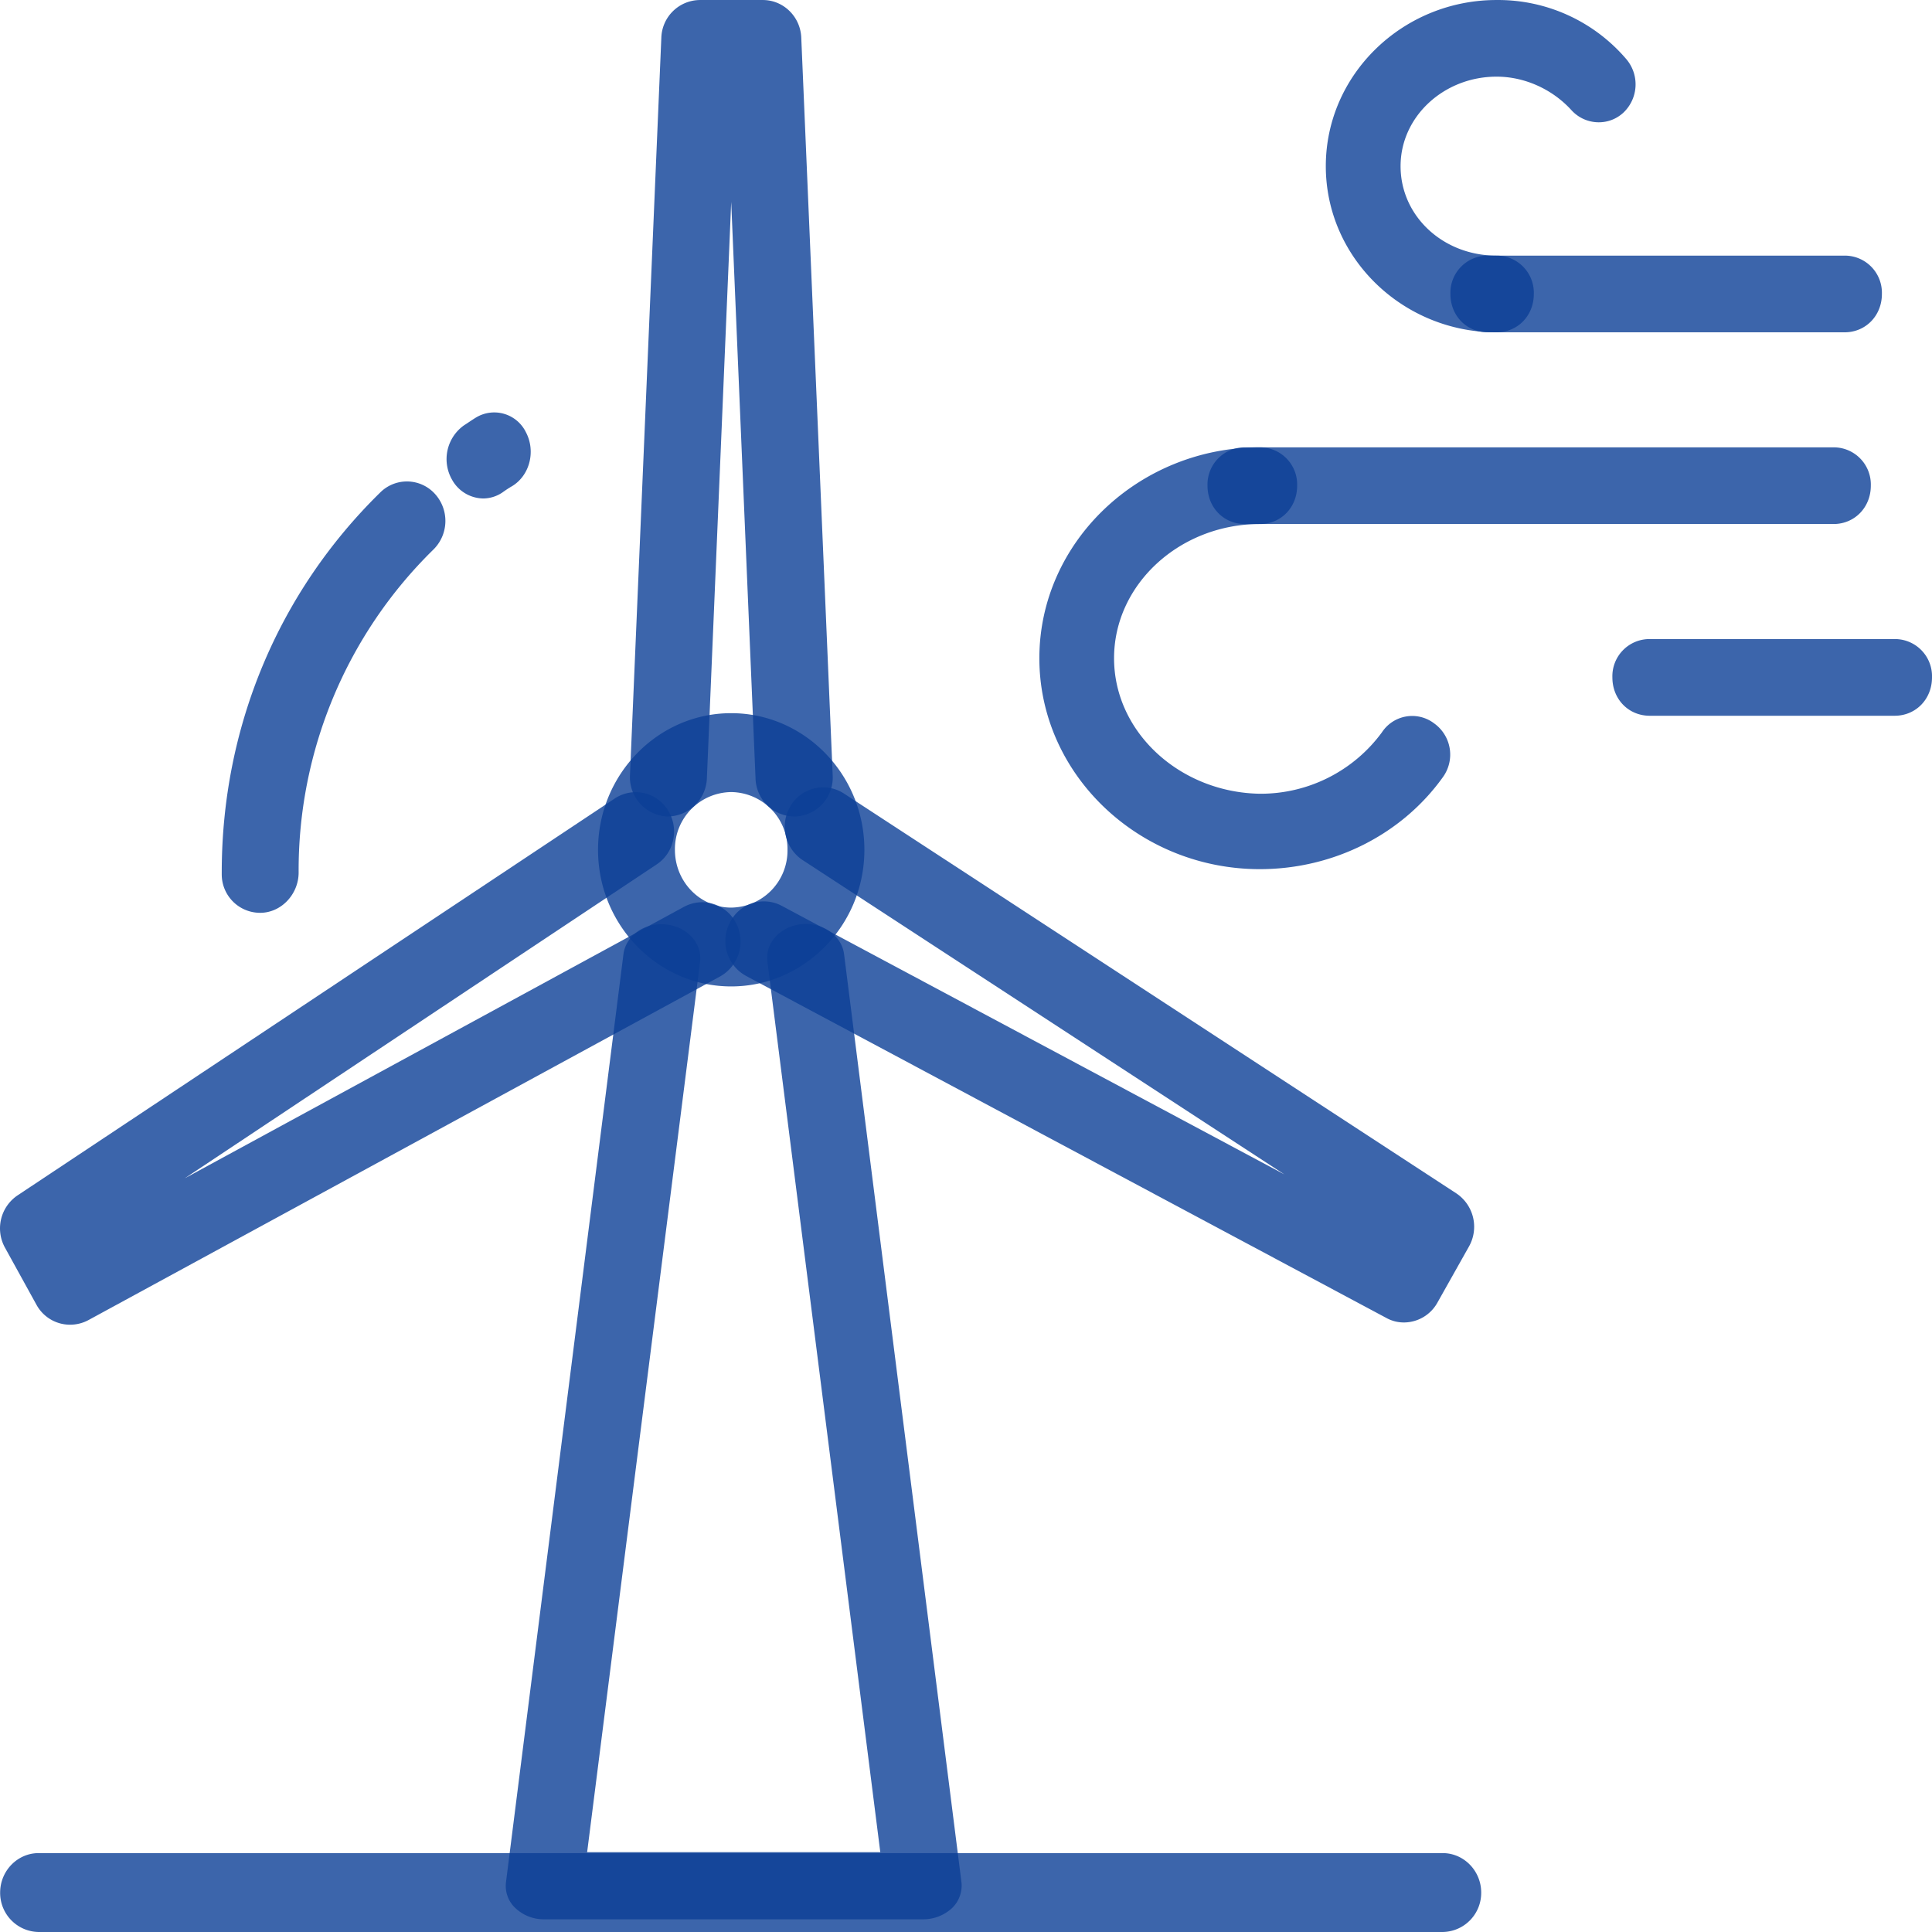
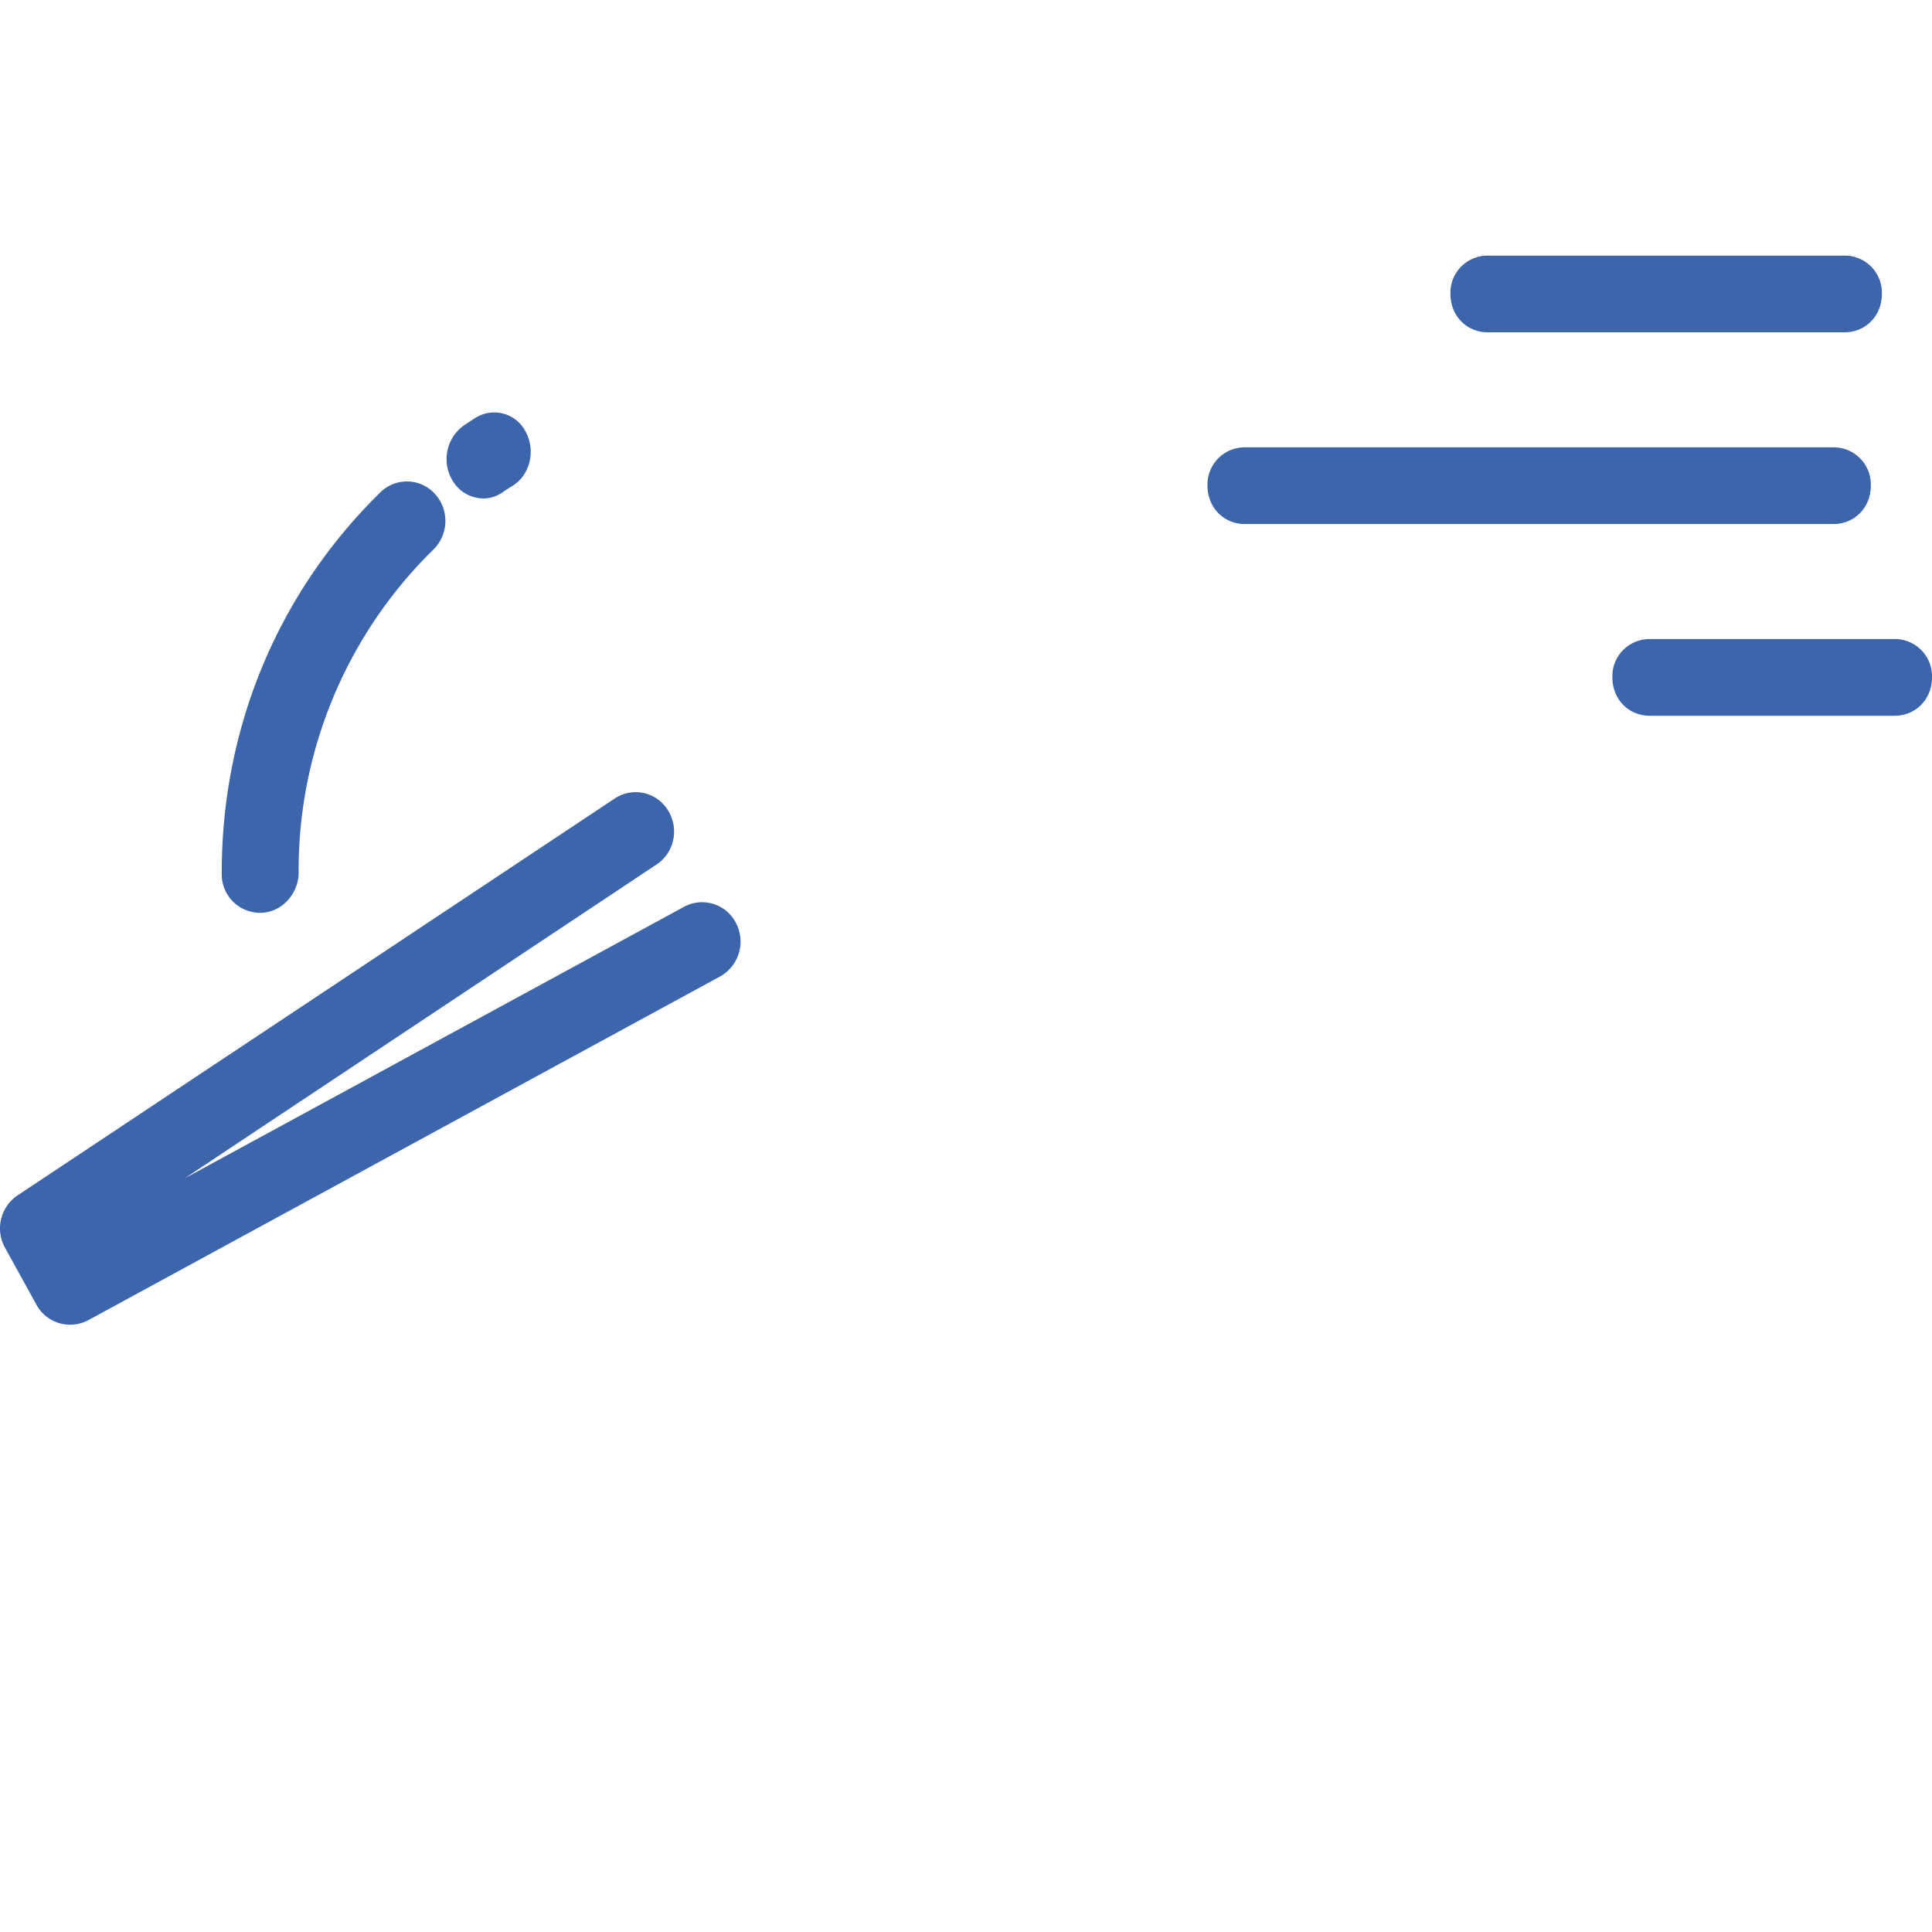
<svg xmlns="http://www.w3.org/2000/svg" t="1703656933406" class="icon" viewBox="0 0 1024 1024" version="1.1" p-id="18927" width="200" height="200">
-   <path d="M764.691 1024H20.454a20.719 20.719 0 0 1-20.377-20.889c0-11.503 9.182-20.924 20.377-20.924h744.237c11.196 0 20.377 9.421 20.377 20.924a20.719 20.719 0 0 1-20.377 20.889z m-377.17-501.176c-38.843 0-70.553-32.529-70.553-72.396 0-39.902 31.71-72.43 70.587-72.43s70.587 32.529 70.587 72.43c0 39.867-31.744 72.396-70.587 72.396z m0-103.014a30.208 30.208 0 0 0-29.798 30.617c0 16.93 13.312 30.617 29.832 30.617a30.208 30.208 0 0 0 29.832-30.617 30.208 30.208 0 0 0-29.832-30.617z" fill="#0c3f96" opacity=".8" p-id="18928" />
-   <path d="M420.834 432.747a20.719 20.719 0 0 1-20.377-20.002l-12.902-305.73-12.902 305.73a20.958 20.958 0 0 1-21.231 20.002 20.821 20.821 0 0 1-19.524-21.777L350.52 20.011A20.616 20.616 0 0 1 370.898 0.009h33.45c10.888 0 19.934 8.84 20.343 20.002l16.657 390.96a20.685 20.685 0 0 1-19.524 21.777h-1.024z" fill="#0c3f96" opacity=".8" p-id="18929" />
-   <path d="M744.177 700.931a19.115 19.115 0 0 1-9.318-2.355l-339.419-181.315a21.06 21.06 0 0 1-8.602-28.262 20.138 20.138 0 0 1 27.545-8.875l266.374 142.335-255.315-166.569a21.265 21.265 0 0 1-6.349-28.877 20.138 20.138 0 0 1 28.126-6.485l324.639 211.966a21.299 21.299 0 0 1 6.758 28.126l-16.793 29.866a20.377 20.377 0 0 1-17.647 10.445z" fill="#0c3f96" opacity=".8" p-id="18930" />
  <path d="M37.076 702.125a20.275 20.275 0 0 1-17.749-10.581l-16.657-30.208a21.094 21.094 0 0 1 6.724-27.818l316.482-210.328a20.036 20.036 0 0 1 28.091 6.178c6.178 9.728 3.447 22.664-6.007 28.842l-250.059 166.33 264.702-143.939a20.138 20.138 0 0 1 27.511 8.67 21.197 21.197 0 0 1-8.431 28.262l-334.982 182.236a20.616 20.616 0 0 1-9.626 2.355z" fill="#0c3f96" opacity=".8" p-id="18931" />
-   <path d="M489.271 1017.276H288.432a21.948 21.948 0 0 1-15.223-5.905 16.111 16.111 0 0 1-5.018-13.858l62.259-491.823c1.297-9.796 11.196-16.862 22.528-15.701 11.196 1.126 19.217 9.899 18.091 19.729L311.199 981.675h155.374l-59.835-472.06c-1.297-9.83 6.895-18.637 18.091-19.797 11.162-1.092 21.231 6.076 22.528 15.769l62.225 491.926a16.52 16.52 0 0 1-5.018 13.858 22.528 22.528 0 0 1-15.36 5.905z" fill="#0c3f96" opacity=".8" p-id="18932" />
  <path d="M239.622 254.3a21.948 21.948 0 0 1 6.28-28.842c2.048-1.297 4.096-2.765 6.28-4.096a18.671 18.671 0 0 1 26.521 7.646c5.325 10.001 2.185 22.801-7.134 28.569-1.775 1.024-3.55 2.185-5.188 3.379a18.329 18.329 0 0 1-10.24 3.243 19.183 19.183 0 0 1-16.52-9.899zM117.528 463.331v-0.887c0-76.799 29.832-148.376 84.07-201.487a20.036 20.036 0 0 1 28.842 0.717 21.299 21.299 0 0 1-0.717 29.593 237.873 237.873 0 0 0-71.44 171.177c0 11.503-9.216 21.367-20.377 21.367a20.343 20.343 0 0 1-20.377-20.48z" fill="#0c3f96" opacity=".8" p-id="18933" />
  <path d="M659.8 277.749h311.976c11.196 0 19.797-8.806 19.797-20.309a19.695 19.695 0 0 0-19.797-20.343h-311.976a19.695 19.695 0 0 0-19.797 20.343c0 11.503 8.567 20.309 19.797 20.309z m128.75-101.614h189.097c11.196 0 19.797-8.806 19.797-20.309a19.695 19.695 0 0 0-19.797-20.343h-189.097a19.695 19.695 0 0 0-19.797 20.343c0 11.503 8.567 20.309 19.797 20.309z m85.845 203.228h129.808c11.23 0 19.797-8.806 19.797-20.309a19.695 19.695 0 0 0-19.797-20.343h-129.808a19.695 19.695 0 0 0-19.797 20.343c0 11.503 8.533 20.309 19.797 20.309z" fill="#0c3f96" opacity=".8" p-id="18934" />
-   <path d="M793.158 176.135c11.264 0 19.797-8.806 19.797-20.309a19.695 19.695 0 0 0-19.797-20.343c-28.365 0-50.824-20.992-50.824-47.411s23.108-47.445 50.858-47.445c15.155 0 29.696 6.827 39.594 17.647 7.27 8.124 19.797 8.806 27.716 1.365a20.65 20.65 0 0 0 1.331-28.467A89.326 89.326 0 0 0 793.158 0.009c-49.493 0-90.453 39.287-90.453 88.063s40.96 88.063 90.453 88.063z m-125.439 284.533c38.98 0 75.263-18.295 97.074-48.81a20.343 20.343 0 0 0-4.642-28.433 19.183 19.183 0 0 0-27.716 4.744 79.701 79.701 0 0 1-64.716 32.529c-42.257-0.683-77.243-32.529-77.243-71.816 0-39.287 34.986-71.133 77.243-71.133 11.264 0 19.797-8.806 19.797-20.309a19.695 19.695 0 0 0-19.797-20.343c-64.034 0-116.837 50.141-116.837 111.786 0 61.644 52.804 111.786 116.837 111.786z" fill="#0c3f96" opacity=".8" p-id="18935" />
</svg>